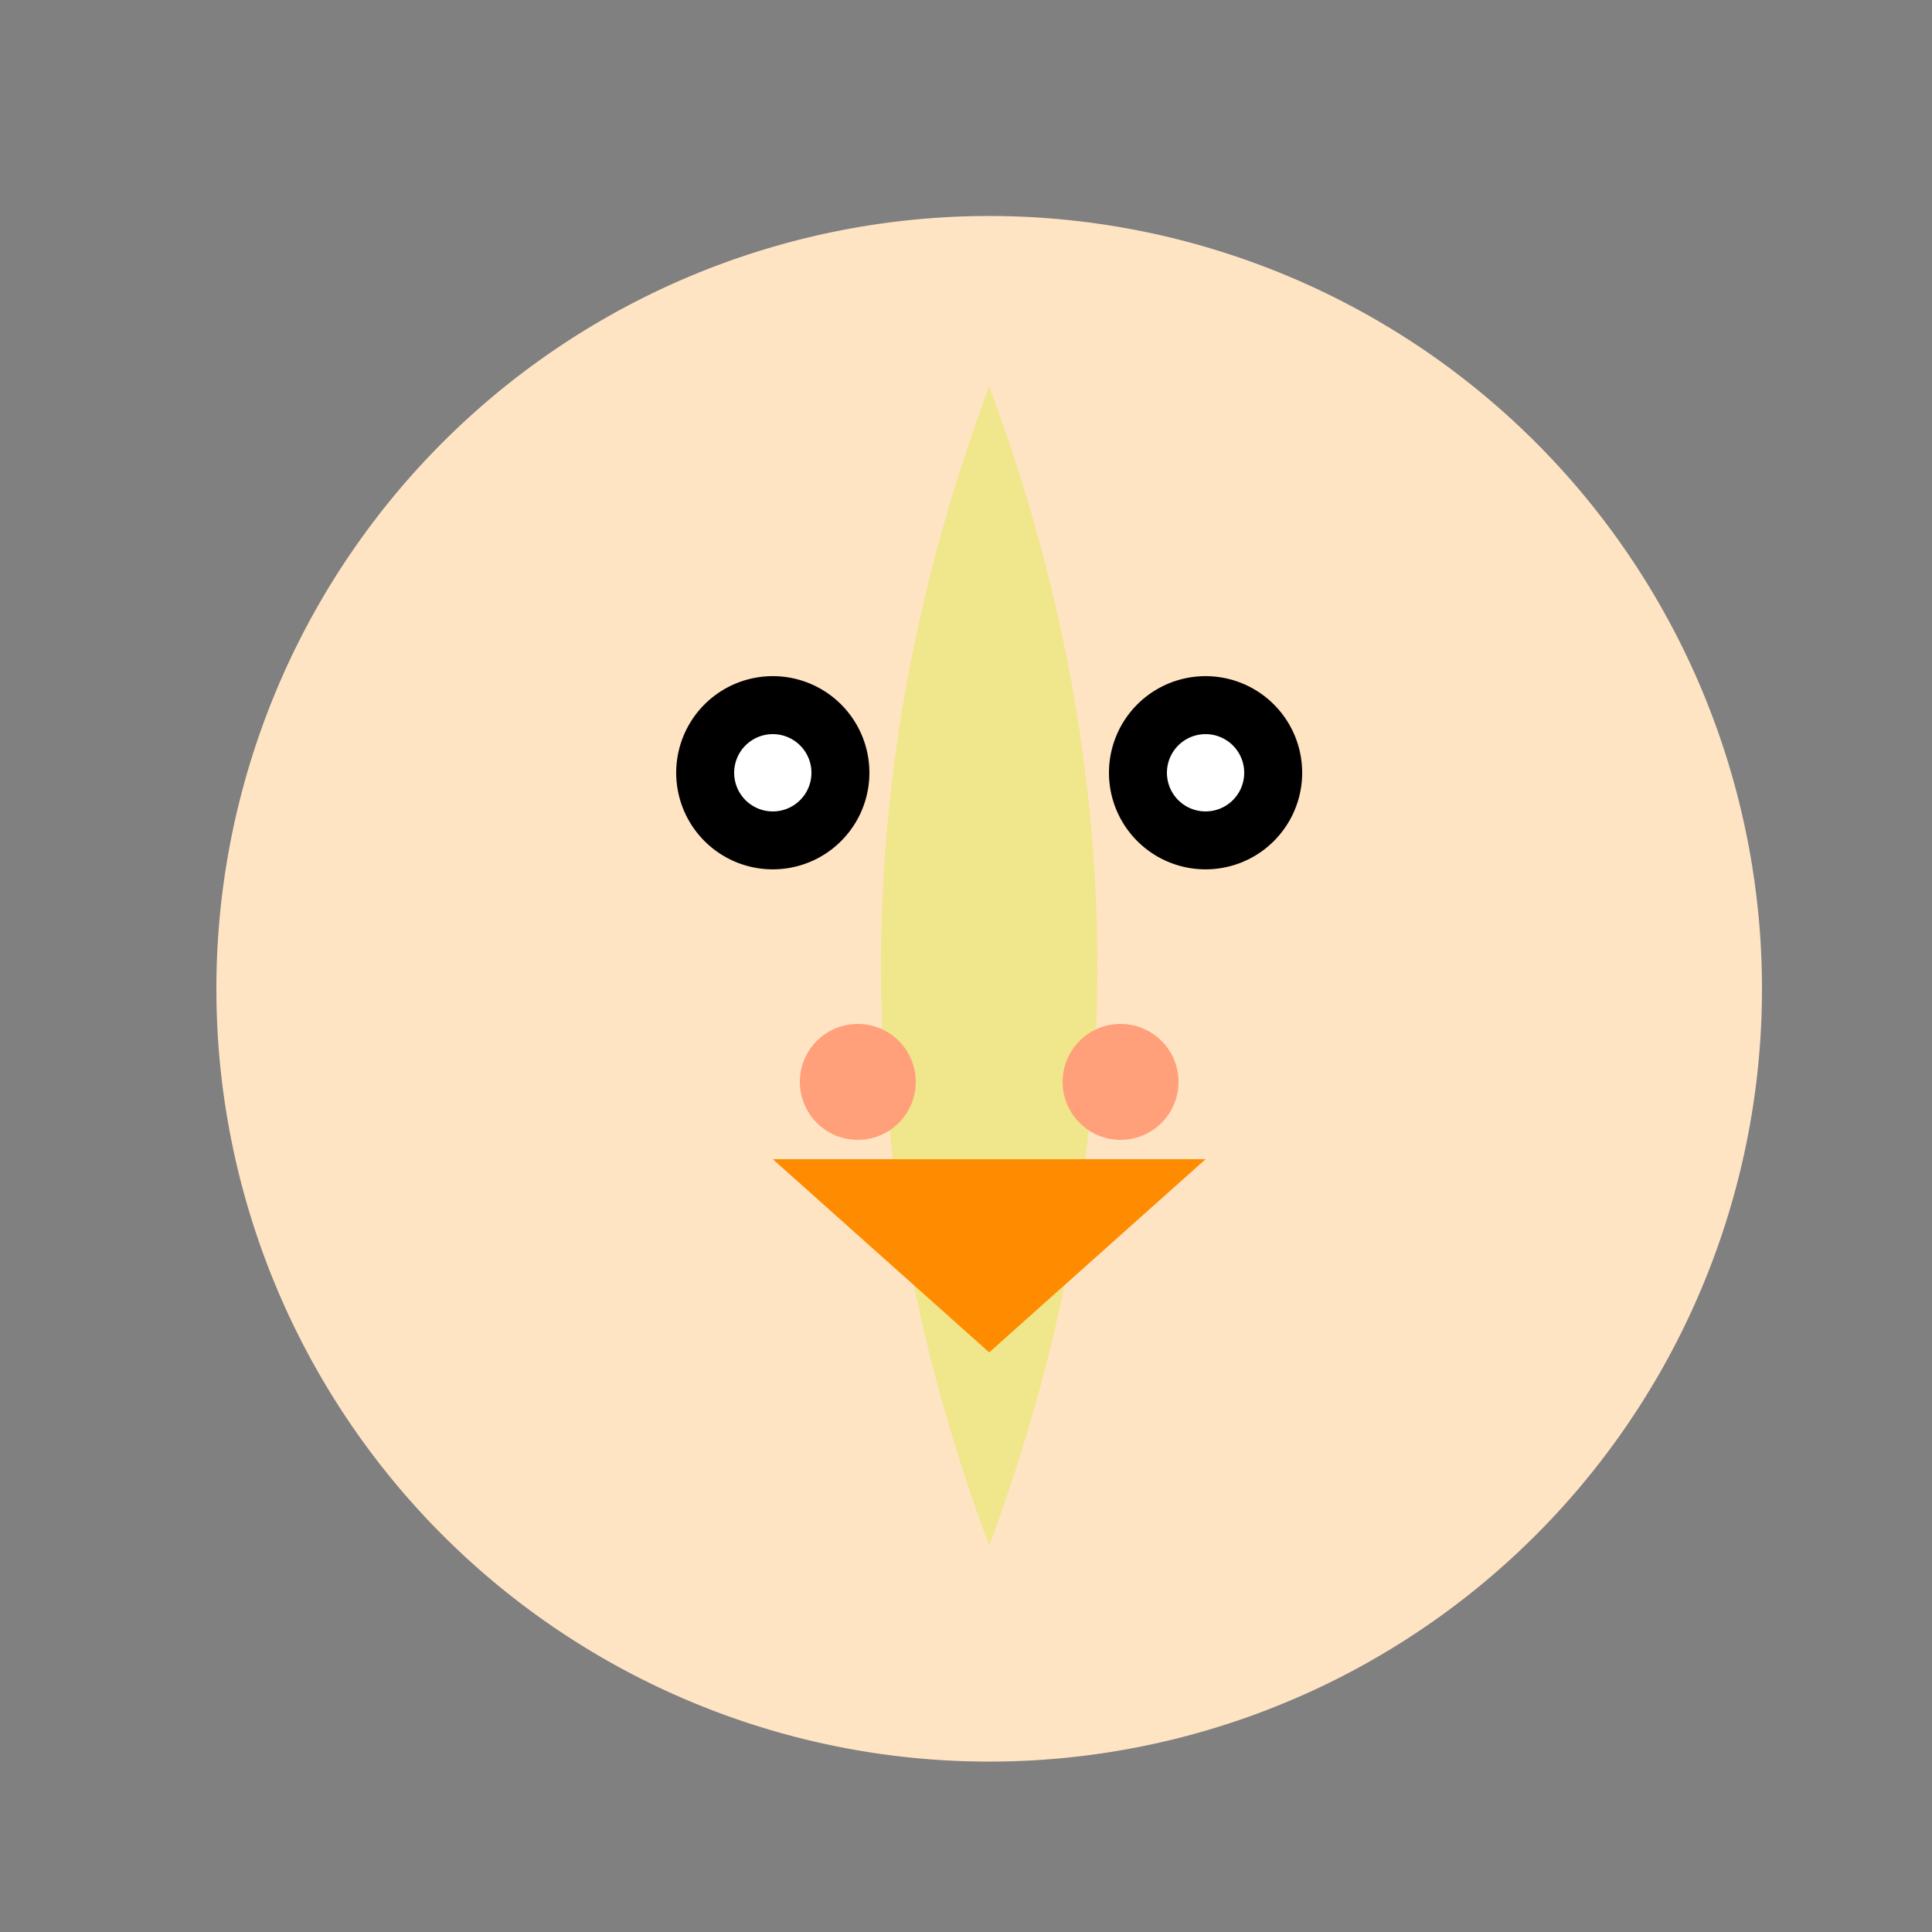
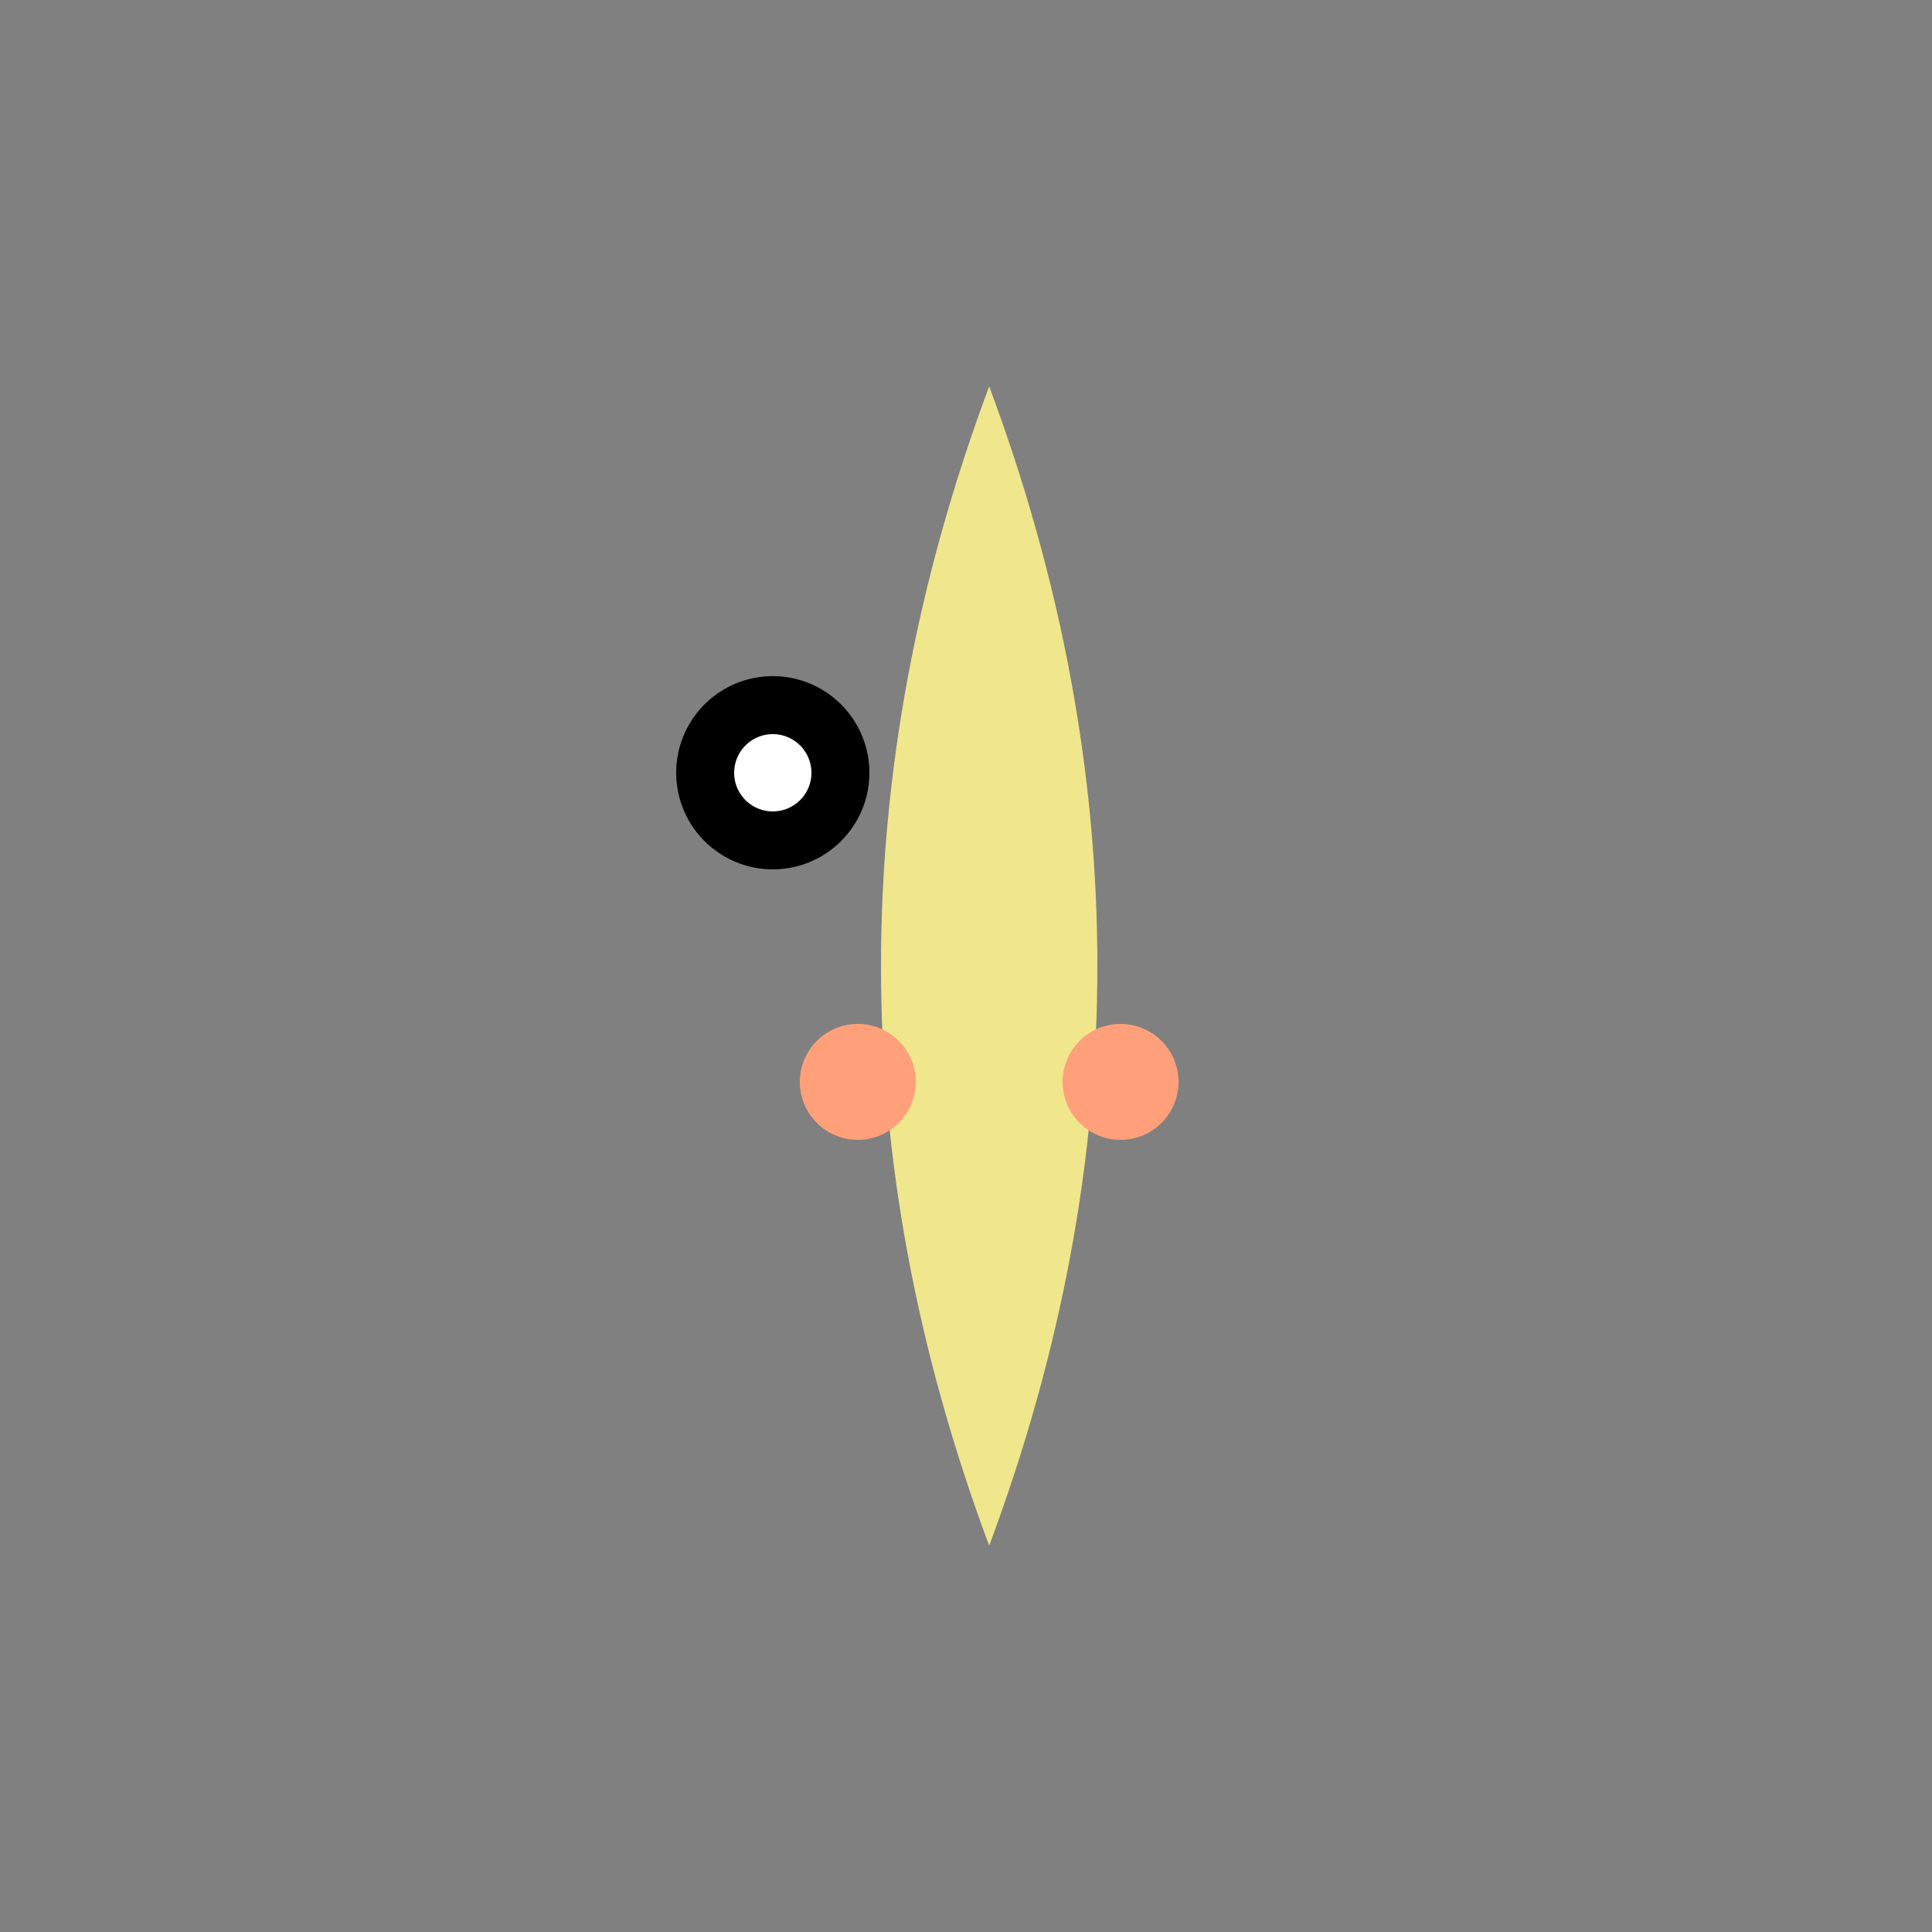
<svg xmlns="http://www.w3.org/2000/svg" width="500" height="500">
  <rect width="100%" height="100%" fill="#808080" stroke="none" />
  <defs />
  <g>
-     <path fill="#FFE4C4" stroke="none" paint-order="stroke fill markers" d=" M 456 256 A 200 200 0 1 1 456 255.8" />
    <path fill="#F0E68C" stroke="none" paint-order="stroke fill markers" d=" M 256 100 Q 200 250 256 400" />
    <path fill="#F0E68C" stroke="none" paint-order="stroke fill markers" d=" M 256 100 Q 312 250 256 400" />
-     <path fill="#FF8C00" stroke="none" paint-order="stroke fill markers" d=" M 200 300 L 256 350 L 312 300" />
    <path fill="#000000" stroke="none" paint-order="stroke fill markers" d=" M 225 200 A 25 25 0 1 1 225 199.975" />
-     <path fill="#000000" stroke="none" paint-order="stroke fill markers" d=" M 337 200 A 25 25 0 1 1 337 199.975" />
    <path fill="#FFFFFF" stroke="none" paint-order="stroke fill markers" d=" M 210 200 A 10 10 0 1 1 210 199.99" />
-     <path fill="#FFFFFF" stroke="none" paint-order="stroke fill markers" d=" M 322 200 A 10 10 0 1 1 322 199.99" />
    <path fill="#FFA07A" stroke="none" paint-order="stroke fill markers" d=" M 237 280 A 15 15 0 1 1 237 279.985" />
    <path fill="#FFA07A" stroke="none" paint-order="stroke fill markers" d=" M 305 280 A 15 15 0 1 1 305 279.985" />
  </g>
</svg>